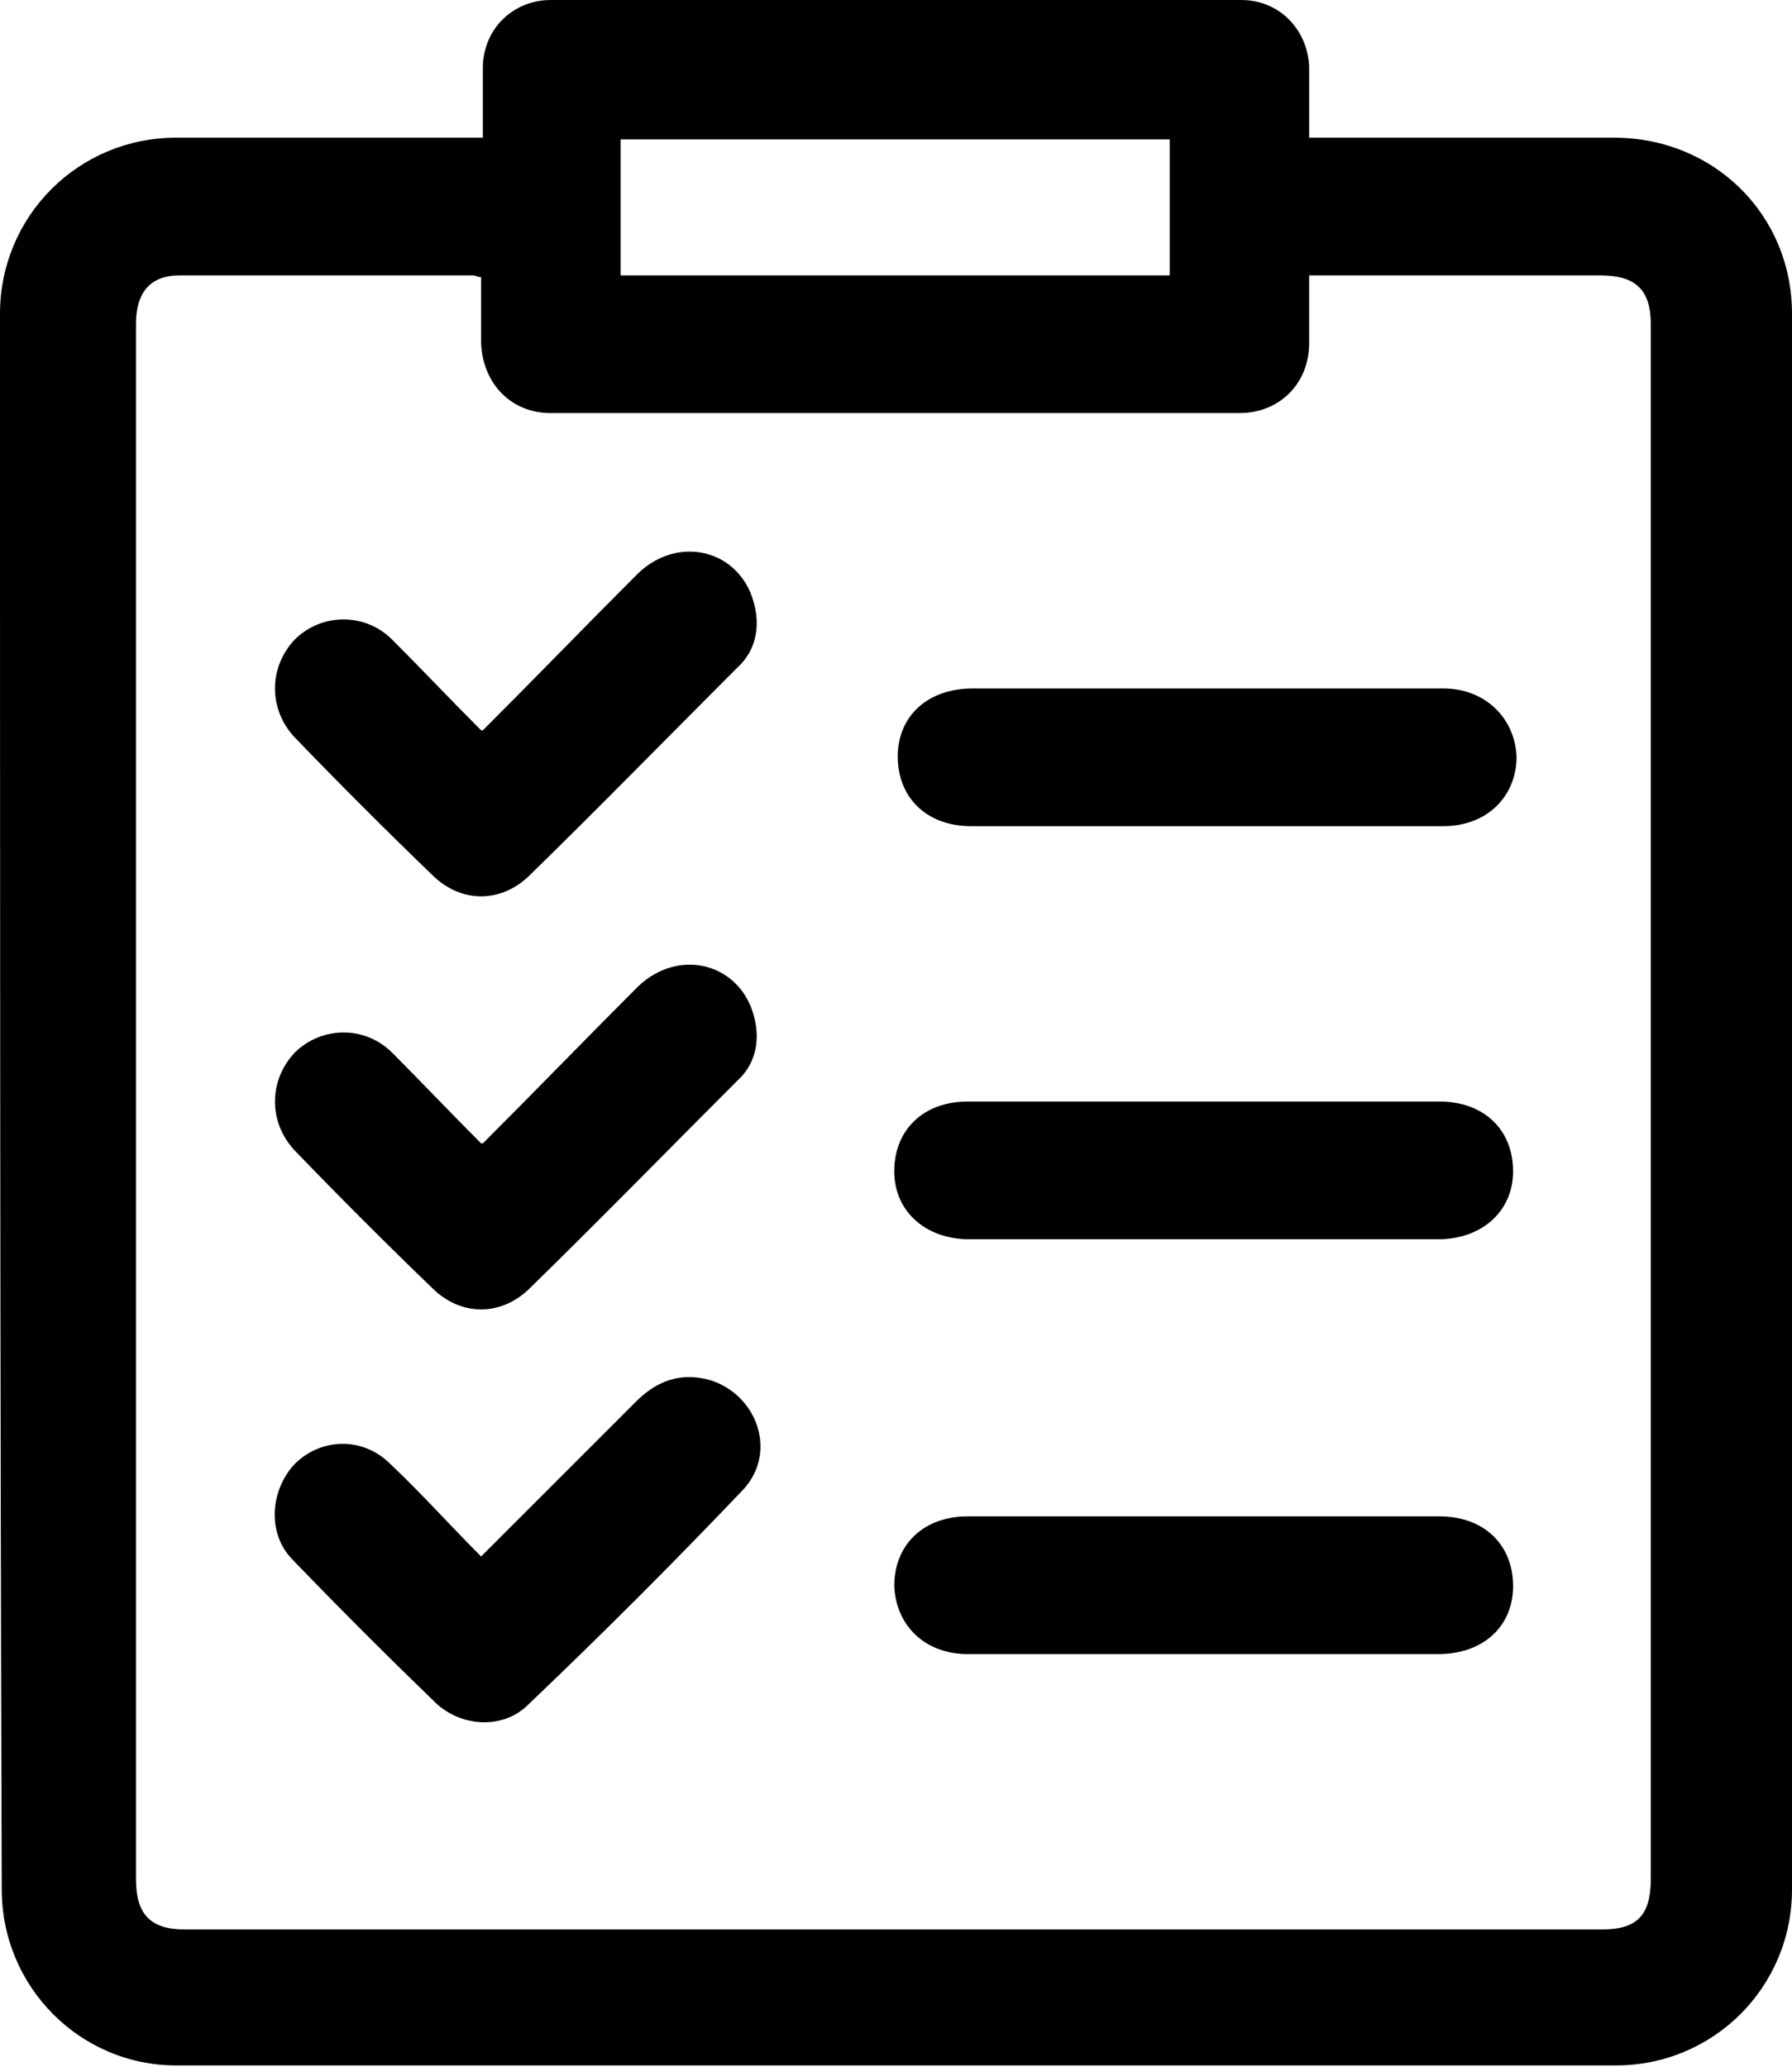
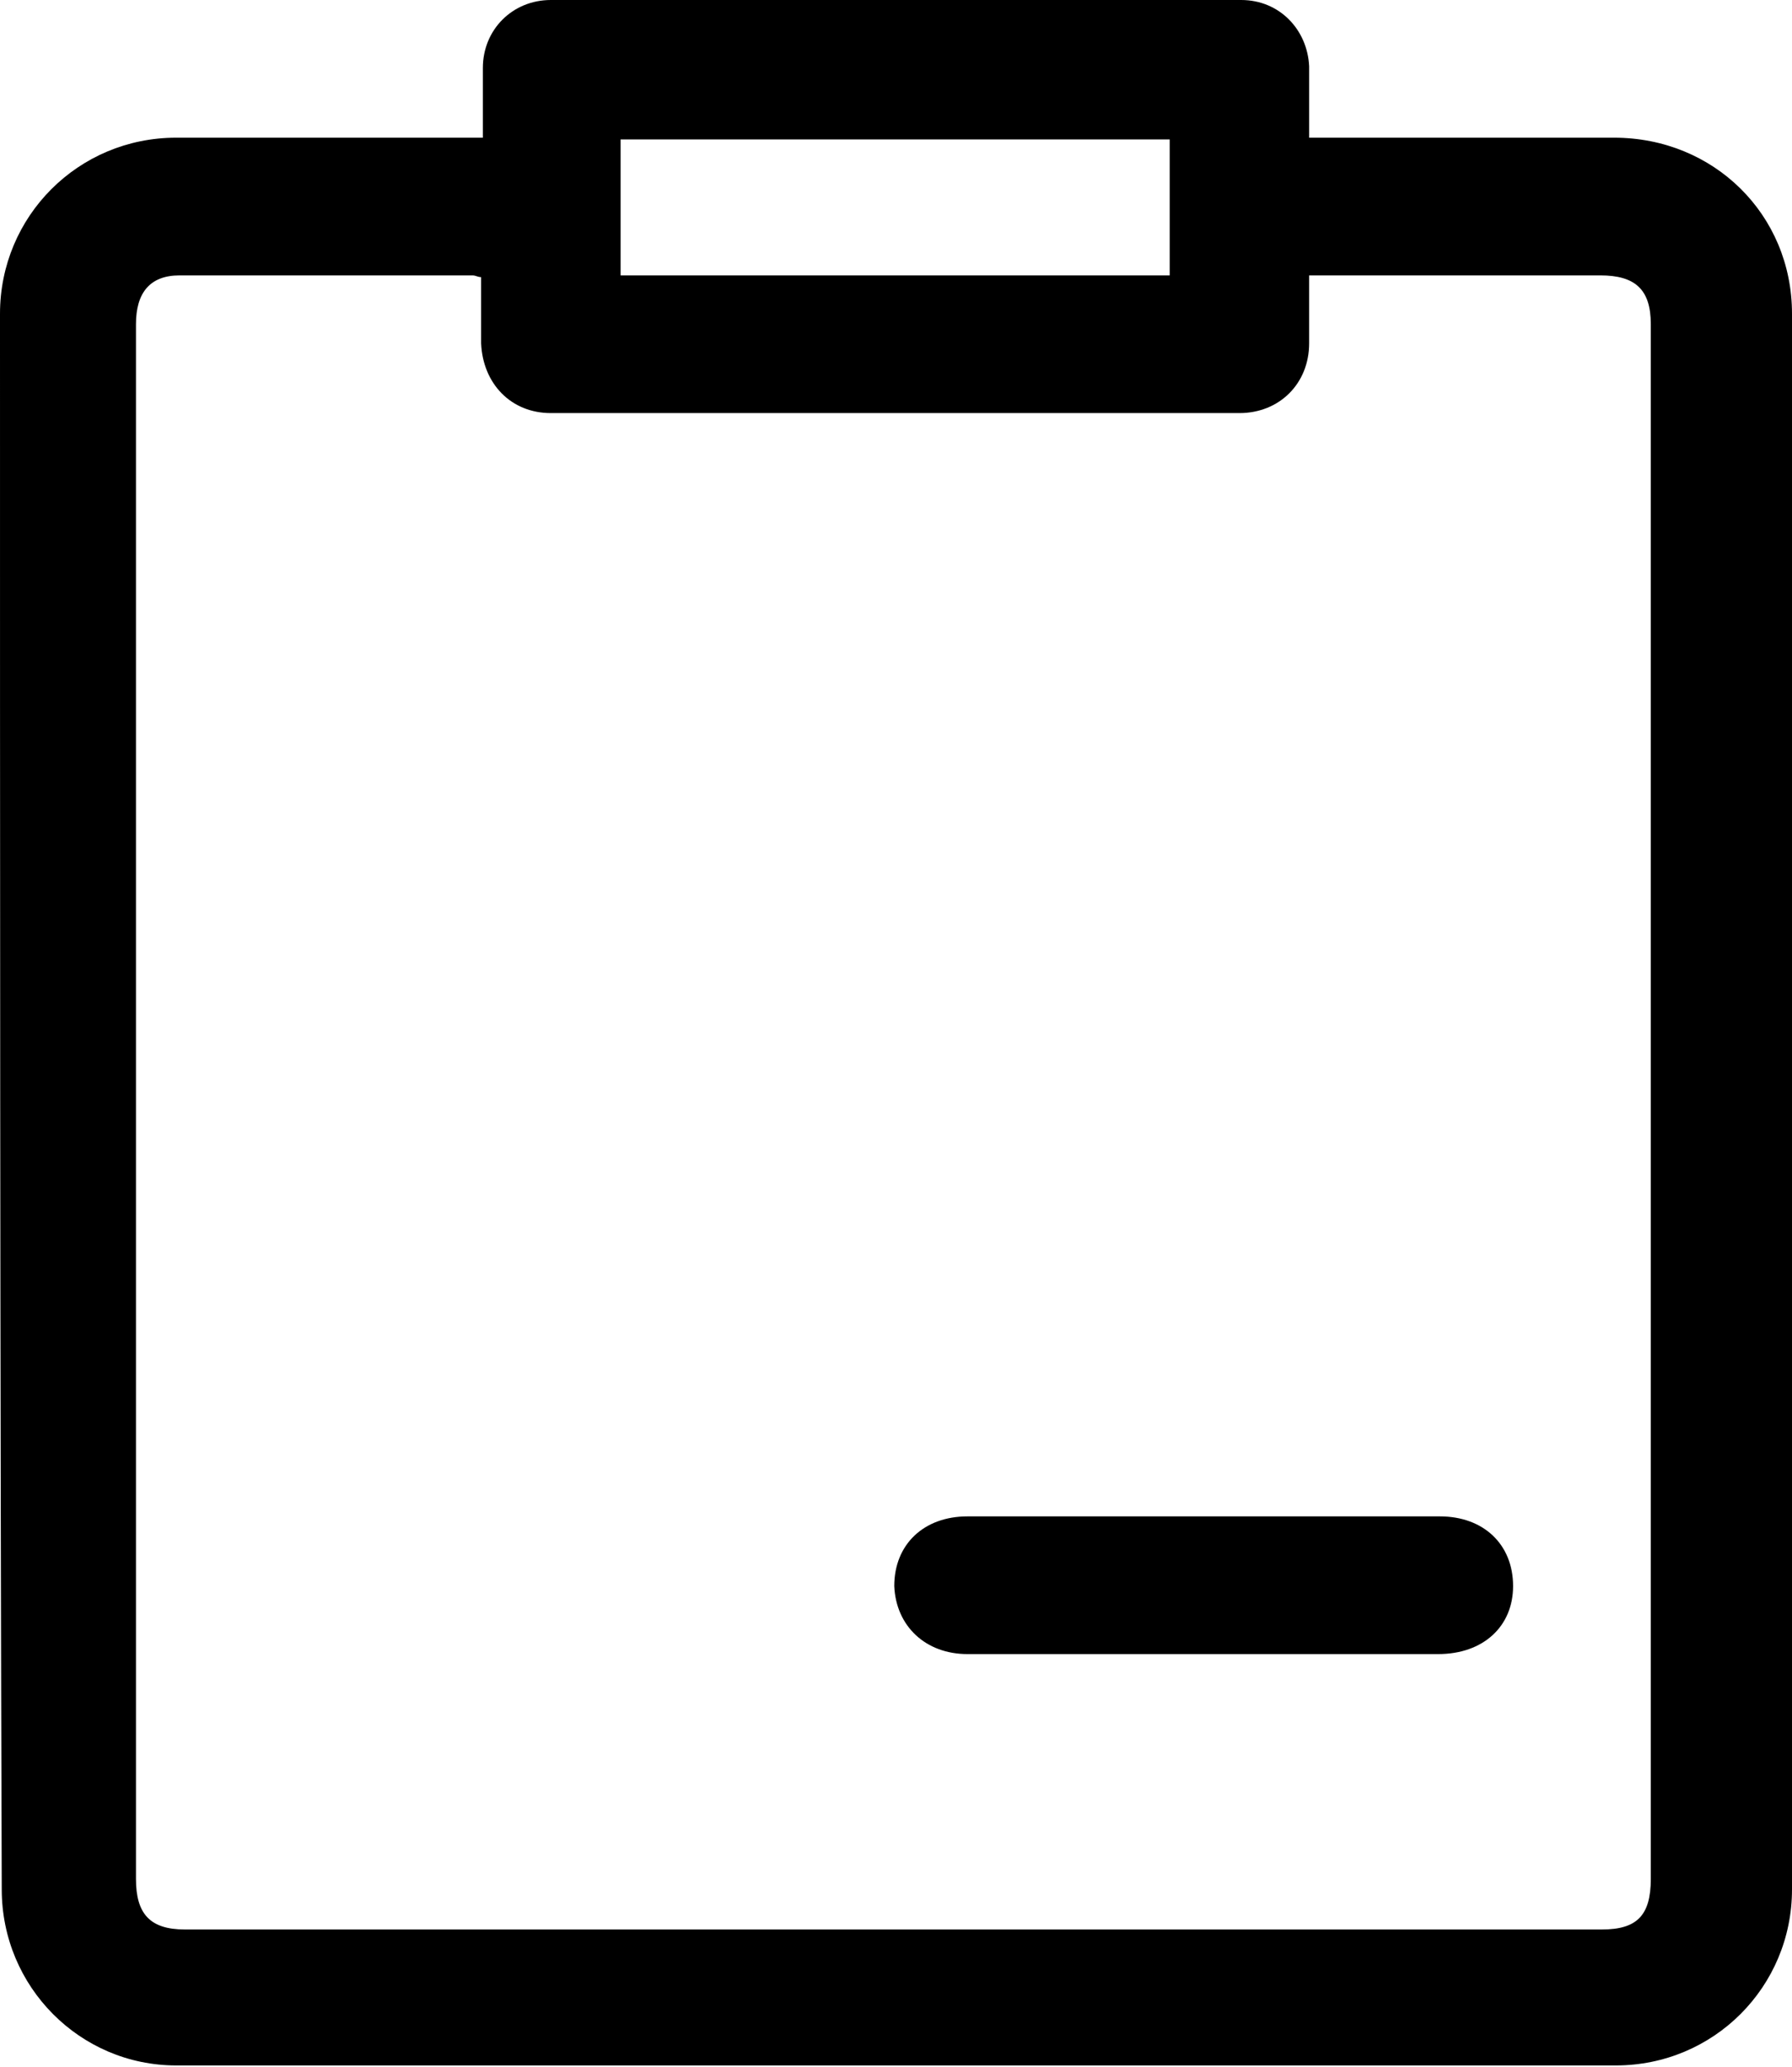
<svg xmlns="http://www.w3.org/2000/svg" viewBox="0 0 10.28 11.86">
  <path d="M2.77,.79c0-.15,0-.27,0-.4C2.77,.17,2.94,0,3.16,0c1.32,0,2.64,0,3.96,0,.22,0,.38,.17,.39,.38,0,.13,0,.26,0,.41,.05,0,.1,0,.14,0,.54,0,1.07,0,1.61,0,.57,0,1.02,.44,1.02,1.01,0,3.01,0,6.03,0,9.04,0,.56-.45,1.01-1.01,1.01-2.75,0-5.51,0-8.26,0-.55,0-1-.45-1-1.01C0,7.83,0,4.82,0,1.8c0-.56,.45-1.01,1.01-1.01,.54,0,1.07,0,1.61,0,.04,0,.09,0,.15,0Zm4.74,.79c0,.14,0,.27,0,.39,0,.23-.17,.4-.4,.4-1.32,0-2.63,0-3.95,0-.23,0-.39-.17-.4-.4,0-.13,0-.25,0-.38-.02,0-.03-.01-.05-.01-.56,0-1.12,0-1.68,0-.17,0-.25,.1-.25,.28,0,2.97,0,5.94,0,8.92,0,.2,.08,.29,.28,.29,2.71,0,5.42,0,8.13,0,.2,0,.28-.08,.28-.29,0-2.97,0-5.94,0-8.92,0-.2-.09-.28-.29-.28-.4,0-.81,0-1.21,0-.16,0-.31,0-.48,0Zm-3.95,0h3.15V.8H3.56v.78Z" />
-   <path d="M6.92,3.95c.45,0,.9,0,1.36,0,.24,0,.41,.17,.42,.39,0,.23-.17,.4-.42,.4-.9,0-1.81,0-2.71,0-.25,0-.42-.16-.42-.4,0-.23,.17-.39,.43-.39,.45,0,.9,0,1.36,0Z" />
-   <path d="M6.91,7.11c-.45,0-.9,0-1.35,0-.25,0-.43-.16-.43-.39,0-.24,.17-.4,.42-.4,.9,0,1.81,0,2.71,0,.25,0,.42,.16,.42,.4,0,.23-.18,.39-.43,.39-.45,0-.9,0-1.36,0Z" />
  <path d="M6.91,9.49c-.45,0-.9,0-1.36,0-.24,0-.41-.16-.42-.39,0-.24,.17-.4,.42-.4,.9,0,1.81,0,2.71,0,.25,0,.42,.16,.42,.4,0,.23-.17,.39-.43,.39-.45,0-.9,0-1.36,0Z" />
-   <path d="M2.77,4.19c.31-.31,.6-.61,.89-.9,.24-.23,.6-.13,.67,.19,.03,.13,0,.26-.1,.35-.4,.4-.8,.81-1.2,1.2-.16,.15-.38,.15-.54,0-.27-.26-.54-.53-.8-.8-.15-.16-.15-.4,0-.56,.15-.15,.4-.16,.56,0,.17,.17,.33,.34,.51,.52Z" />
-   <path d="M2.77,6.56c.31-.31,.6-.61,.89-.9,.24-.23,.6-.13,.67,.19,.03,.13,0,.26-.1,.35-.4,.4-.8,.81-1.2,1.2-.16,.15-.38,.15-.54,0-.27-.26-.54-.53-.8-.8-.15-.16-.15-.4,0-.56,.15-.15,.4-.16,.56,0,.17,.17,.33,.34,.51,.52Z" />
-   <path d="M2.76,8.93c.31-.31,.6-.6,.89-.89,.12-.12,.26-.17,.43-.12,.27,.09,.38,.42,.18,.63-.4,.42-.81,.83-1.23,1.23-.14,.14-.37,.13-.52,0-.28-.27-.56-.55-.83-.83-.15-.15-.13-.4,.01-.55,.15-.15,.39-.16,.55,0,.18,.17,.34,.35,.52,.53Z" />
</svg>